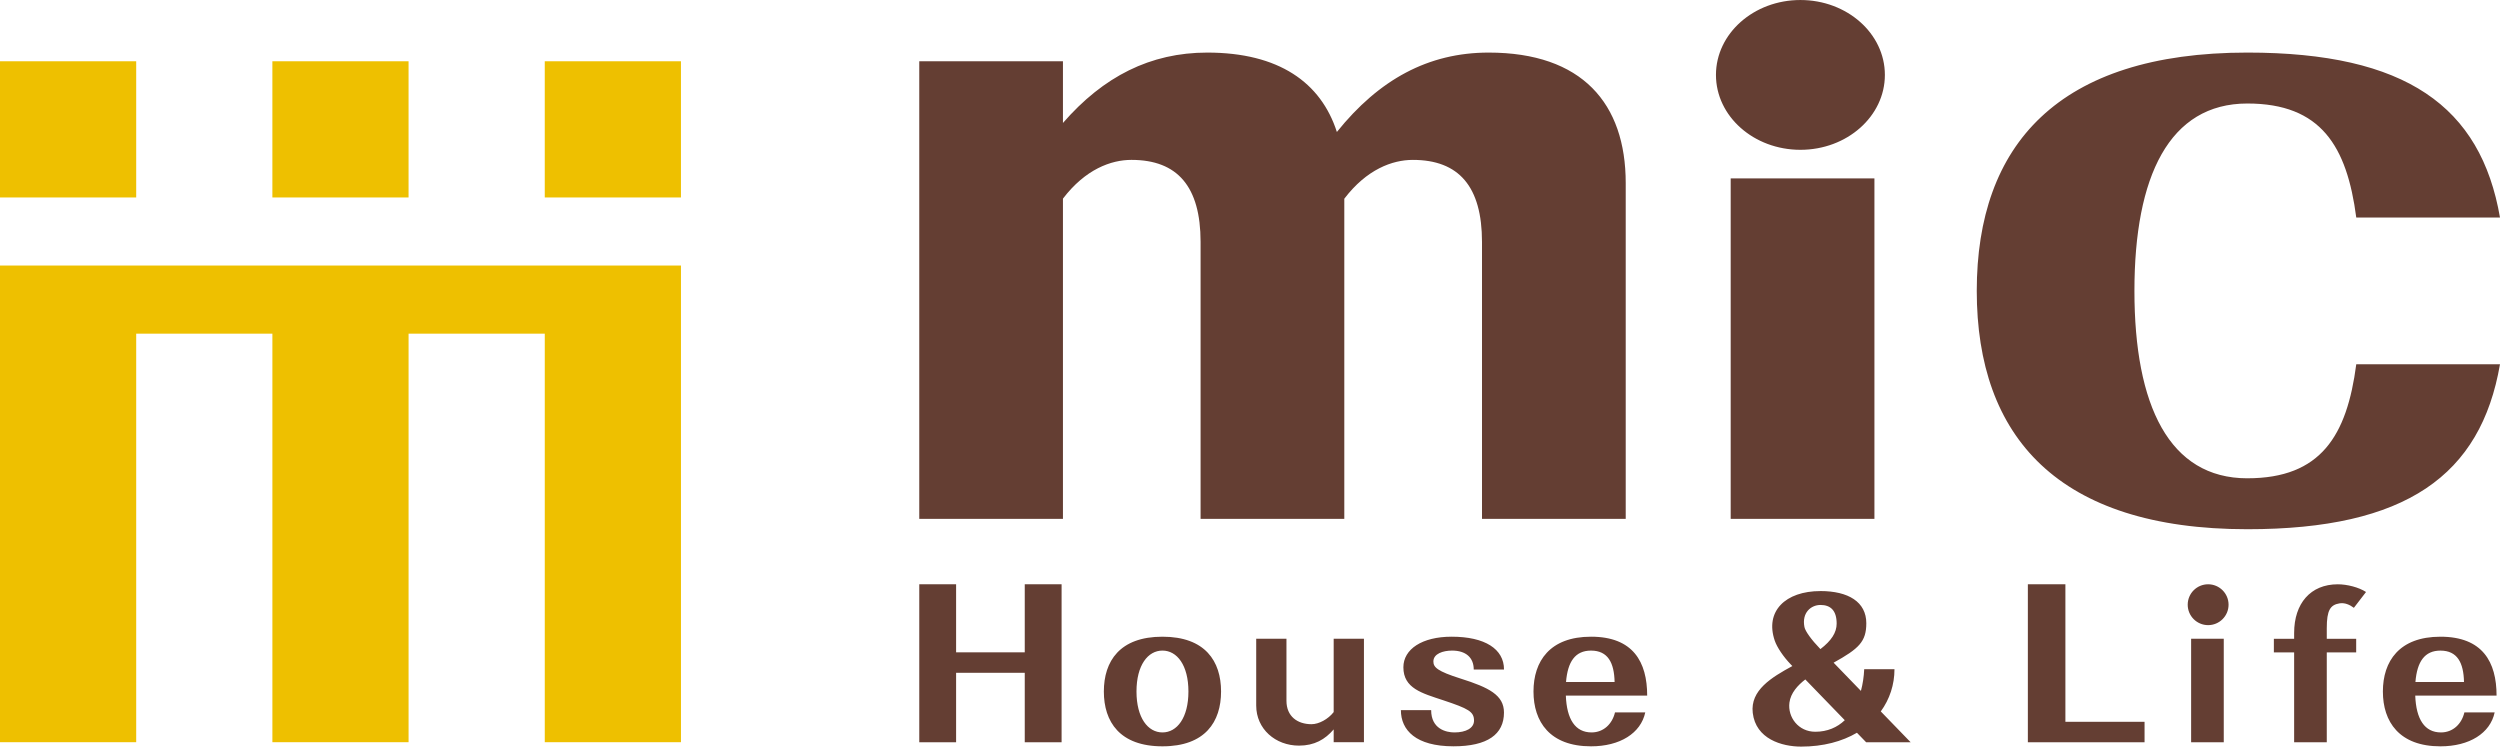
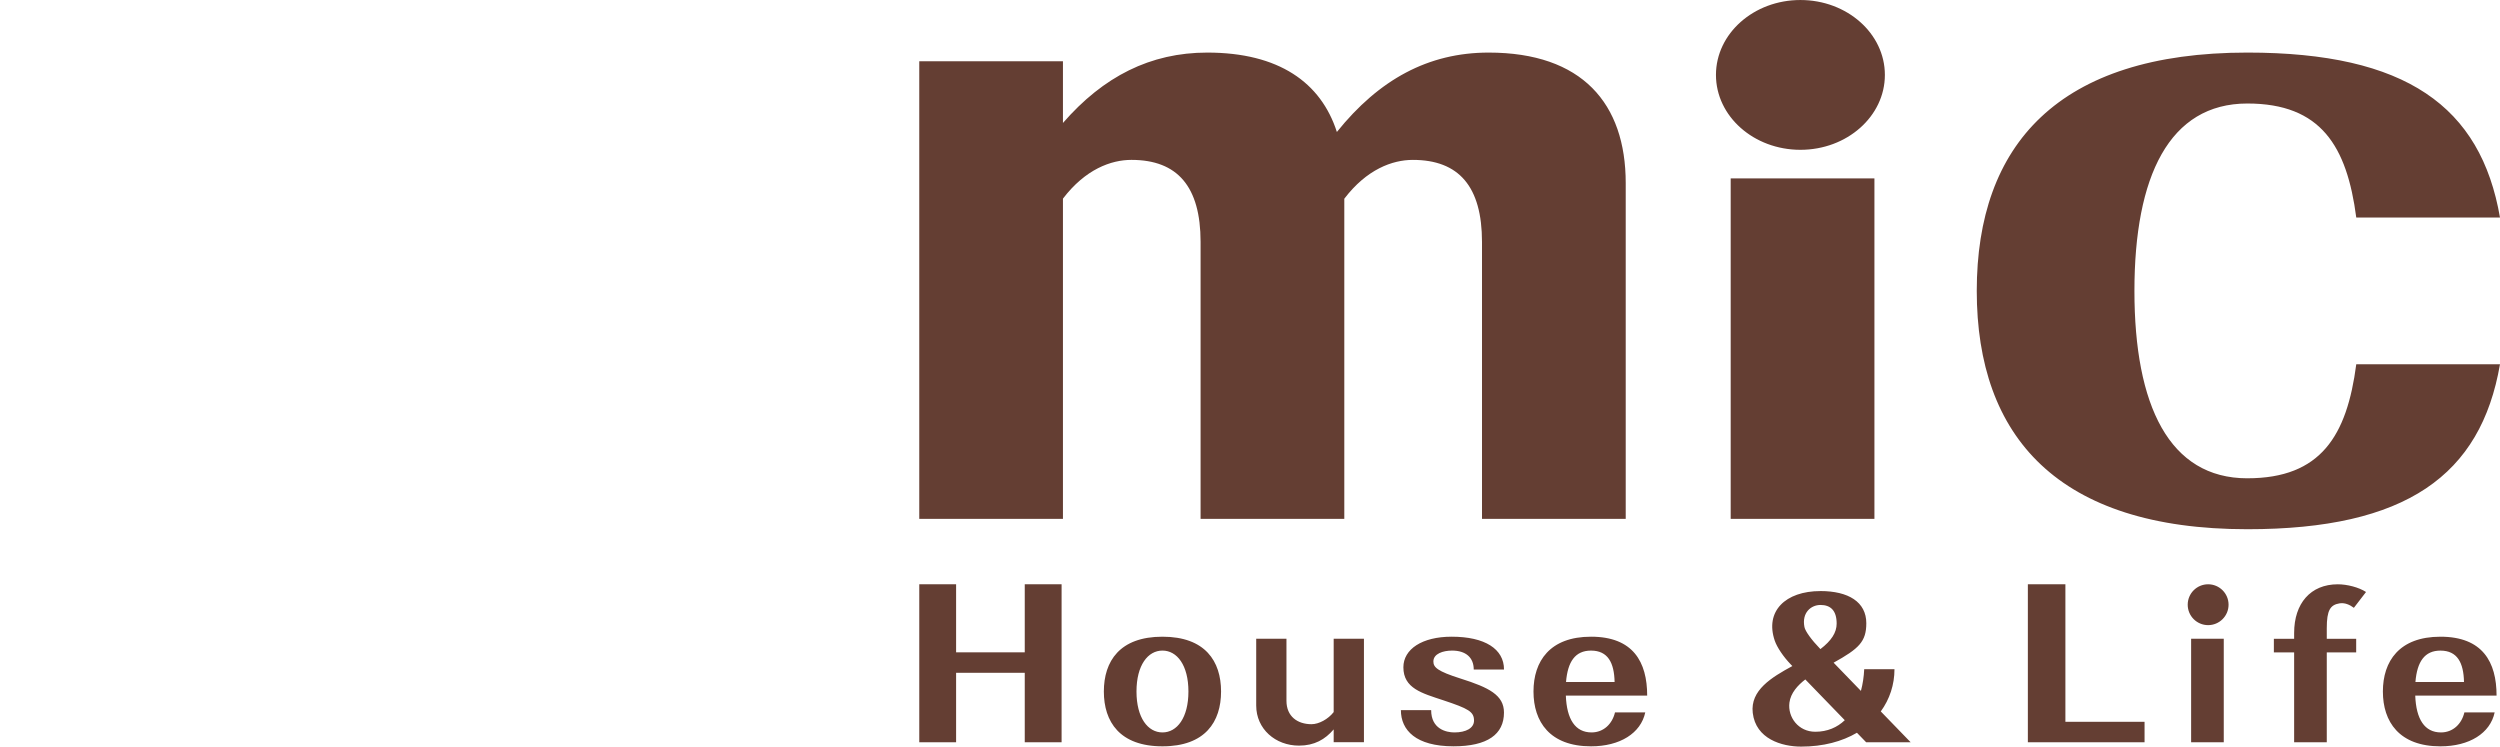
<svg xmlns="http://www.w3.org/2000/svg" id="_レイヤー_2" width="240" height="71.674" viewBox="0 0 240 71.674">
  <defs>
    <style>.cls-1{fill:#eec000;}.cls-2{fill:#643e33;}</style>
  </defs>
  <g id="_文字">
    <g>
-       <path class="cls-1" d="m13.075,5.883H0v13.074h13.075V5.883Zm26.147,0h-13.074v13.074h13.074V5.883Zm13.075,0v13.074h13.075V5.883h-13.075ZM0,25.494v45.76h13.075v-39.222h13.074v39.222h13.074v-39.222h13.075v39.222h13.075V25.494H0Z" />
      <path class="cls-2" d="m179.945,17.127h-13.799v32.686h13.799V17.127Zm-7.106-2.745c4.479,0,8.109-3.219,8.109-7.19s-3.63-7.191-8.109-7.191c-4.477,0-8.107,3.22-8.107,7.191s3.63,7.19,8.107,7.19Zm42.908,31.535c-7.502,0-10.842-6.986-10.842-17.99,0-11.005,3.34-17.99,10.842-17.99,7.07,0,9.558,4.098,10.455,10.947h13.797c-1.843-10.679-9.039-15.837-24.252-15.837-18.172,0-25.978,8.87-25.978,22.879,0,14.008,7.807,22.879,25.978,22.879,15.213,0,22.409-5.158,24.252-15.837h-13.797c-.897,6.848-3.385,10.947-10.455,10.947Zm-100.491-22.69v26.585h13.797v-30.734c2.149-2.823,4.612-3.728,6.58-3.728,4.43,0,6.639,2.569,6.639,7.877v26.585h13.797V17.577c0-7.651-4.192-12.529-13.154-12.529-5.807,0-10.534,2.591-14.575,7.621-1.535-4.763-5.589-7.621-12.44-7.621-5.465,0-9.974,2.293-13.857,6.756v-5.921h-13.794v43.929h13.794v-30.743c2.149-2.817,4.609-3.72,6.574-3.72,4.43,0,6.639,2.569,6.639,7.877Zm24.14,39.229c1.337,0,2.083.681,2.083,1.817h2.906c0-1.969-1.83-3.15-5.028-3.15-2.834,0-4.632,1.196-4.632,2.937,0,2.03,1.794,2.489,3.823,3.164,2.432.809,2.958,1.096,2.958,1.954,0,.721-.771,1.136-1.881,1.136-.793,0-2.234-.33-2.234-2.143h-2.906c0,1.931,1.443,3.475,5.05,3.475,3.263,0,4.846-1.149,4.846-3.24,0-1.676-1.439-2.402-4.144-3.257-2.254-.713-2.632-1.086-2.632-1.648,0-.747.93-1.044,1.791-1.044Zm-11.363,5.905c-.533.683-1.423,1.162-2.128,1.162-1.344,0-2.405-.745-2.405-2.249v-5.955h-2.904v6.416c0,2.243,1.843,3.845,4.108,3.845,1.476,0,2.508-.595,3.329-1.558v1.232h2.906v-9.935h-2.906v7.042Zm-16.437-7.238c-4.105,0-5.626,2.357-5.626,5.261s1.521,5.263,5.626,5.263,5.626-2.358,5.626-5.263-1.521-5.261-5.626-5.261Zm0,9.19c-1.395,0-2.493-1.398-2.493-3.929s1.097-3.929,2.493-3.929,2.493,1.398,2.493,3.929-1.097,3.929-2.493,3.929Zm41.141-9.19c-3.953,0-5.522,2.357-5.522,5.261s1.569,5.263,5.522,5.263c2.78,0,4.783-1.257,5.209-3.259h-2.906c-.261,1.11-1.095,1.925-2.252,1.925-1.565,0-2.382-1.262-2.467-3.537l7.808-.001c0-3.221-1.342-5.652-5.391-5.652Zm-2.398,4.346c.16-1.948.879-3.012,2.398-3.012,1.623,0,2.225,1.164,2.265,3.012h-4.663Zm31.531-1.226h-2.906c-.032.724-.139,1.427-.315,2.085-.899-.928-1.809-1.868-2.623-2.71,2.43-1.348,3.14-2.017,3.14-3.788,0-2.043-1.721-3.089-4.407-3.089v.002c-3.364,0-5.344,1.944-4.383,4.76.214.628.825,1.545,1.542,2.285.048.049.099.103.148.153-2.003,1.092-4.053,2.323-3.802,4.494.29,2.5,2.782,3.239,4.645,3.239,2.13,0,3.935-.495,5.357-1.33.541.559.882.911.882.911h4.272s-1.247-1.287-2.865-2.958c.855-1.174,1.315-2.57,1.315-4.054Zm-7.111-6.166v-.002c.975,0,1.56.53,1.56,1.79,0,.861-.503,1.639-1.559,2.448-.008-.009-.018-.018-.026-.027-.841-.87-1.431-1.694-1.508-2.093-.27-1.377.634-2.116,1.533-2.116Zm-.497,12.171c-1.611,0-2.657-1.394-2.477-2.796.12-.93.806-1.672,1.524-2.226,1.279,1.321,2.68,2.767,3.79,3.914-.726.691-1.667,1.109-2.837,1.109Zm60.019-9.124c-3.953,0-5.524,2.357-5.524,5.261s1.571,5.263,5.524,5.263c2.78,0,4.783-1.257,5.207-3.259h-2.906c-.259,1.11-1.095,1.925-2.252,1.925-1.565,0-2.382-1.262-2.467-3.537l7.807-.001c0-3.221-1.34-5.652-5.389-5.652Zm-2.4,4.346c.16-1.948.881-3.012,2.4-3.012,1.623,0,2.225,1.164,2.263,3.012h-4.663Zm-133.505-2.843h-6.59v-6.536h-3.536v15.165h3.536v-6.667h6.59v6.667h3.537v-15.165h-3.537v6.536Zm113.604-6.536c-1.083,0-1.96.878-1.96,1.961s.877,1.961,1.96,1.961c1.083,0,1.962-.878,1.962-1.961s-.879-1.961-1.962-1.961Zm-1.632,15.165h3.133v-9.935h-3.133v9.935Zm-12.071-15.165h-3.603v15.165h11.203v-1.962h-7.599v-13.203Zm26.319,1.831c.485-.081.971.122,1.375.429l1.167-1.519c-.681-.449-1.814-.74-2.71-.74-2.62,0-4.191,1.839-4.191,4.672v.558h-1.946v1.306h1.946v8.629h3.133v-8.629h2.823v-1.306h-2.823v-1.021c0-1.729.339-2.231,1.225-2.379Z" />
    </g>
  </g>
</svg>